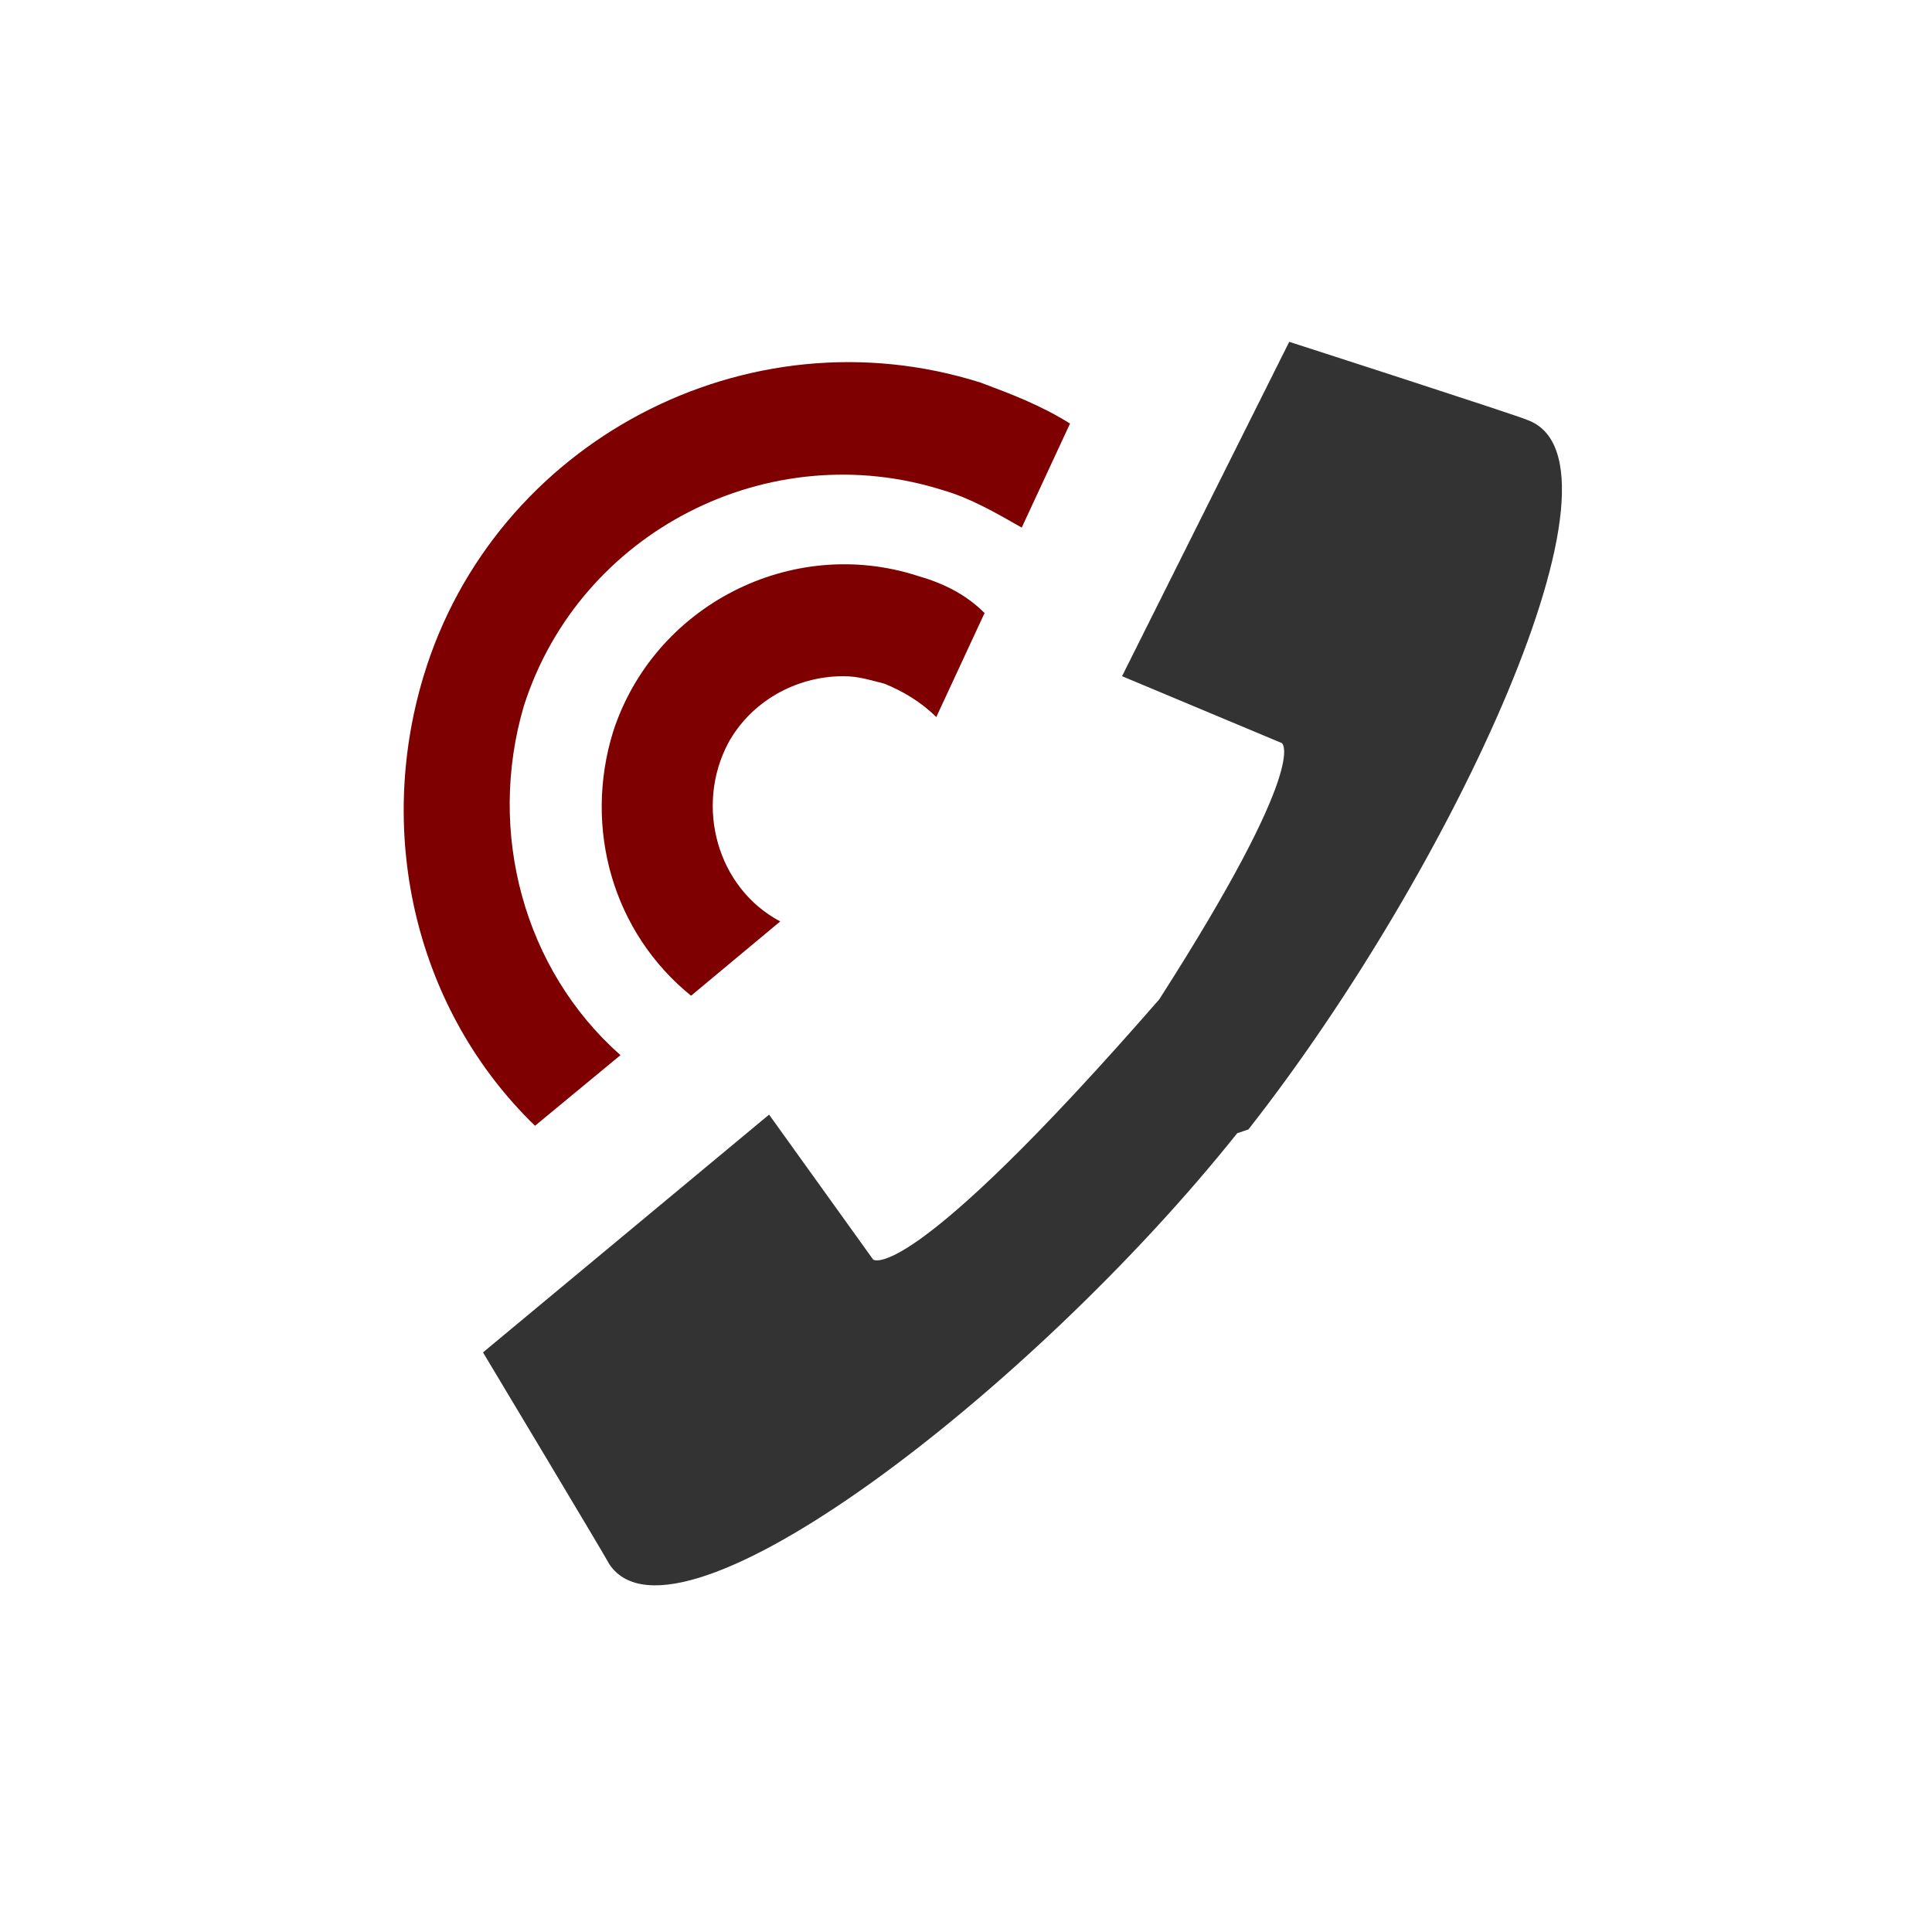
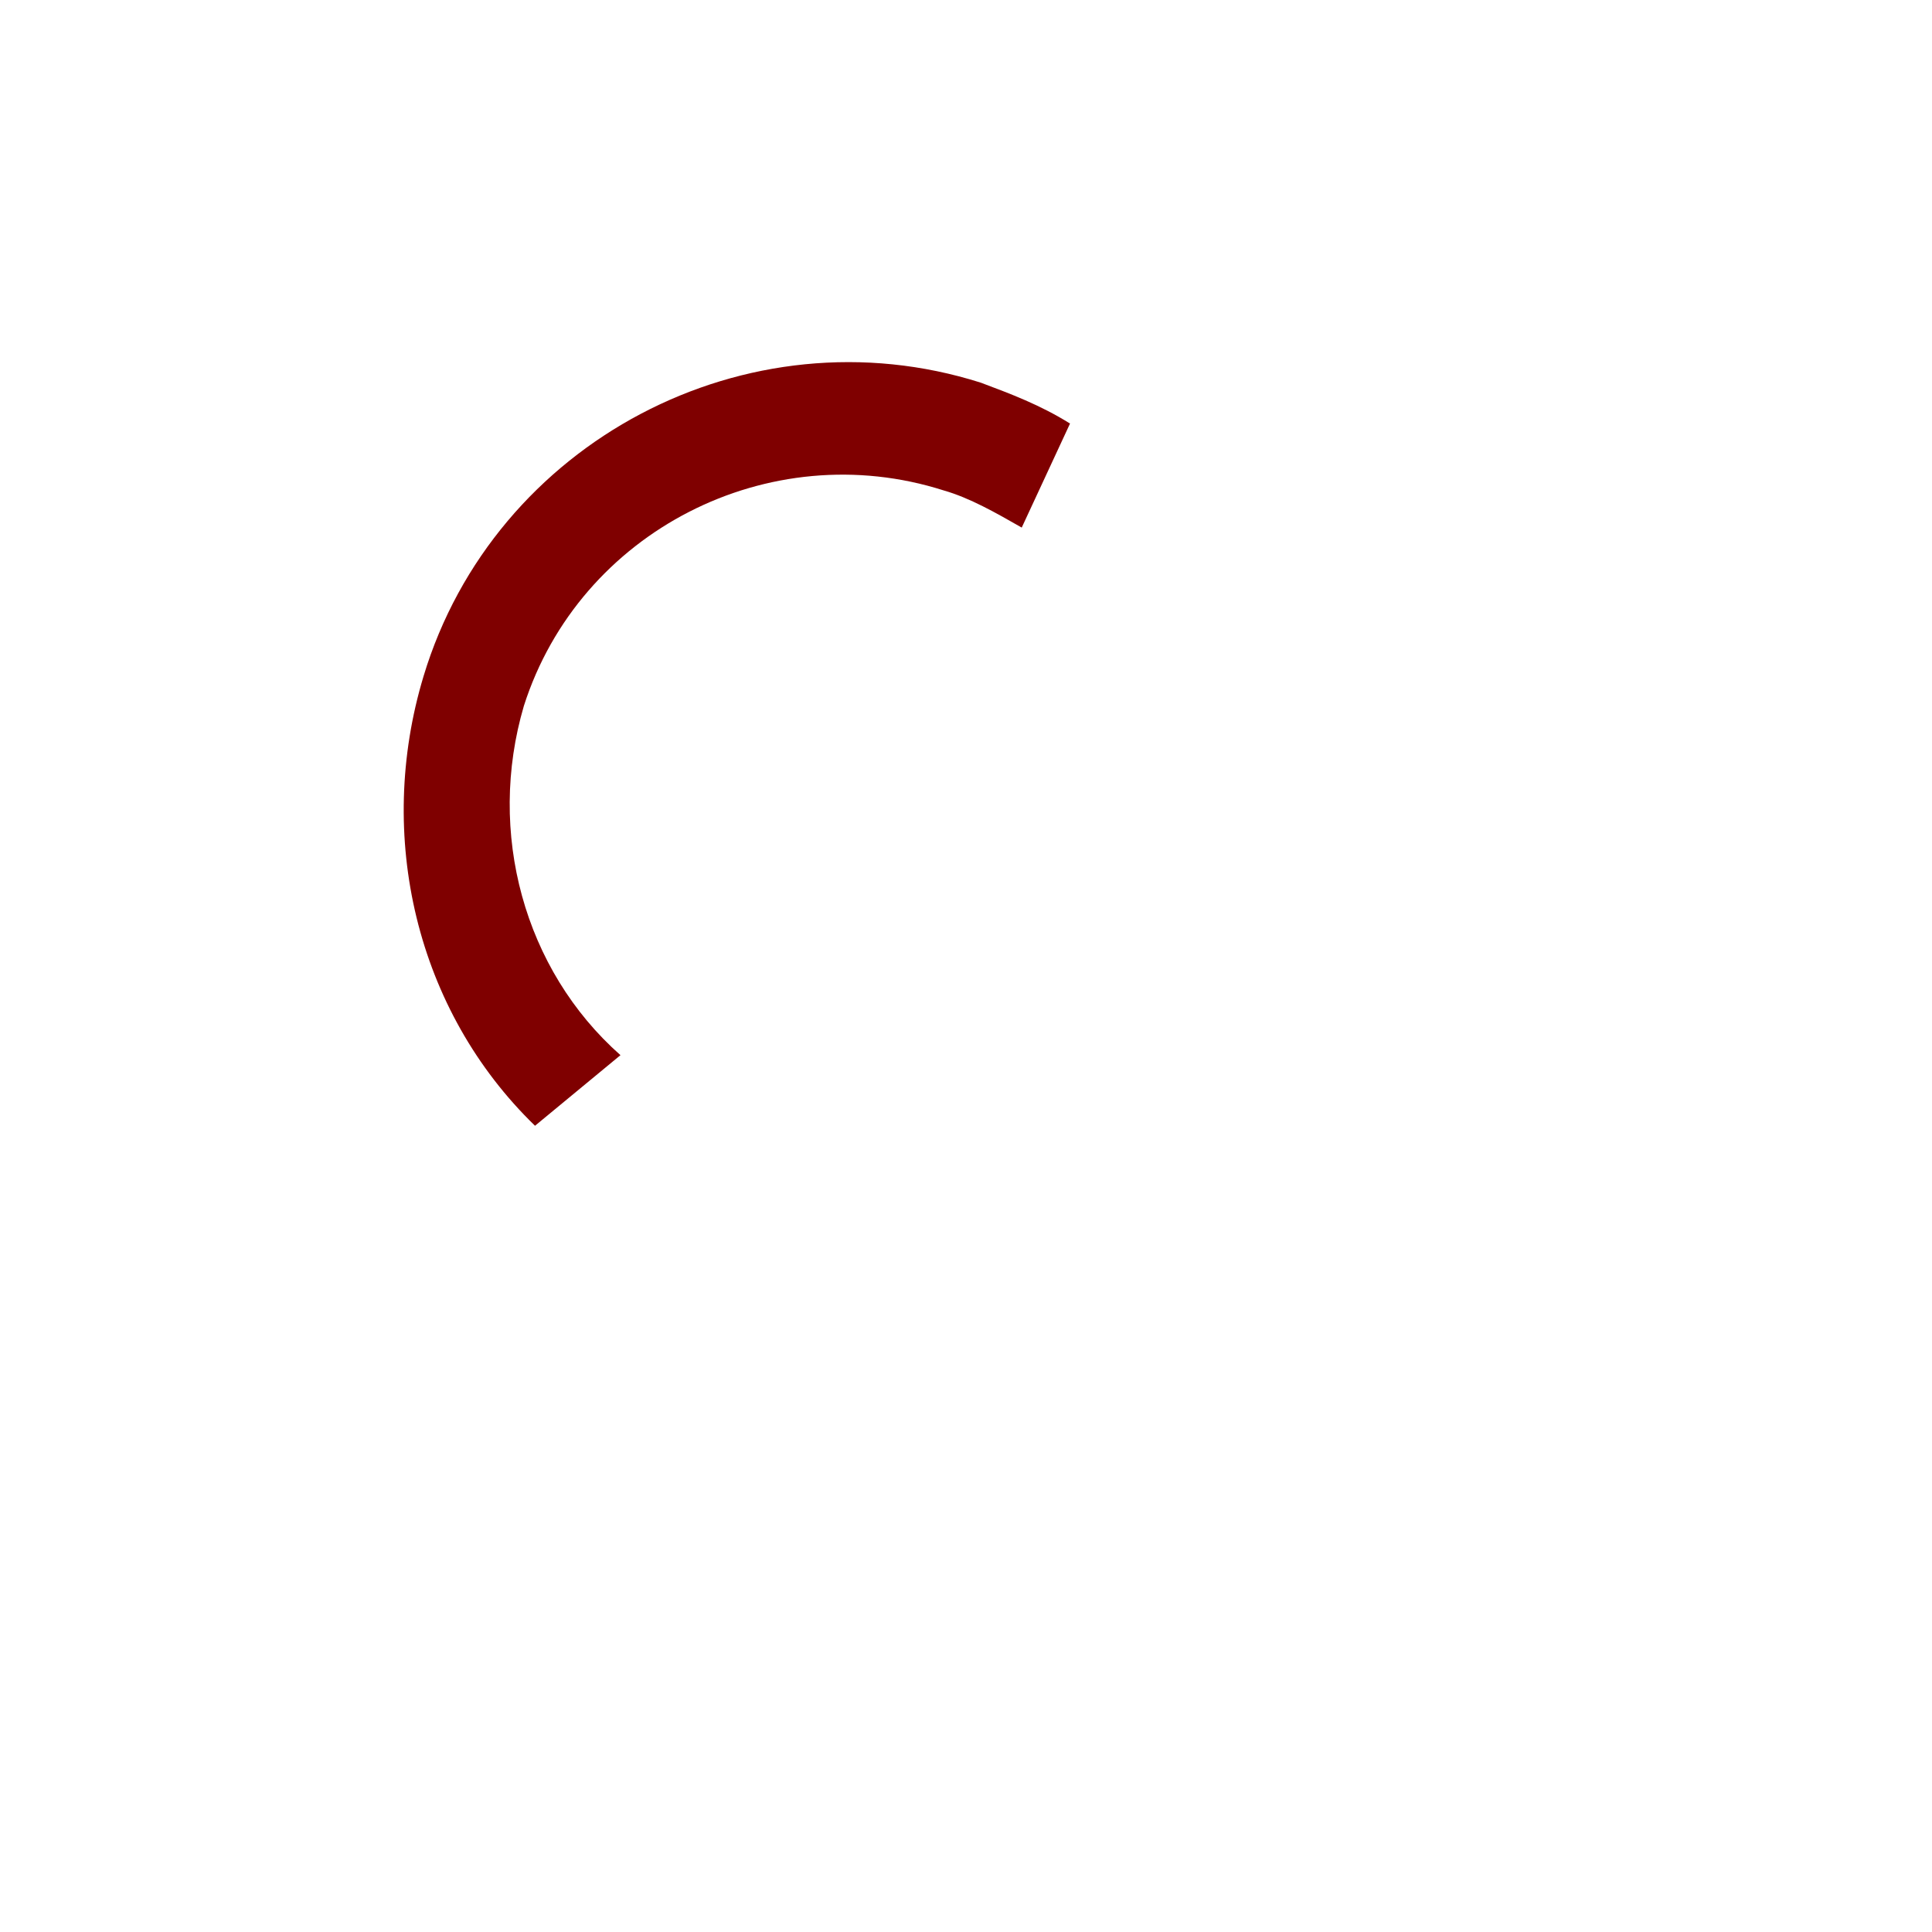
<svg xmlns="http://www.w3.org/2000/svg" version="1.1" id="Ebene_1" x="0px" y="0px" viewBox="0 0 52 52" style="enable-background:new 0 0 52 52;" xml:space="preserve">
  <style type="text/css">
	.st0{fill:#333333;}
	.st1{fill:#7F0000;}
	.st2{fill:none;}
</style>
  <title>icons-hover</title>
  <g id="icons">
-     <path class="st0" d="M33.6,30.4c5.5-7,10.6-18,7.5-19.1c-0.2-0.1-6.4-2.1-6.4-2.1l-4.5,9l4.3,1.8c0,0,0.8,0.5-3.3,6.9   c-6.8,7.8-7.7,7-7.7,7L20.7,30L13,36.4c0,0,3.3,5.5,3.4,5.7c1.8,2.7,11.4-4.7,16.9-11.6l0,0L33.6,30.4L33.6,30.4L33.6,30.4z" />
    <path class="st1" d="M14.1,19c1.5-4.7,6.6-7.3,11.3-5.8c0.7,0.2,1.4,0.6,2.1,1l1.3-2.8c-0.8-0.5-1.6-0.8-2.4-1.1   c-6.3-2-13.1,1.6-15,7.9c-1.3,4.3-0.2,9,3,12.1l2.3-1.9C14.1,26.1,13.1,22.4,14.1,19z" />
-     <path class="st2" d="M14.1,19c1.5-4.7,6.6-7.3,11.3-5.8c0.7,0.2,1.4,0.6,2.1,1l1.3-2.8c-0.8-0.5-1.6-0.8-2.4-1.1   c-6.3-2-13.1,1.6-15,7.9c-1.3,4.3-0.2,9,3,12.1l2.3-1.9C14.1,26.1,13.1,22.4,14.1,19z" />
-     <path class="st1" d="M24.7,15.5c-3.4-1.1-7.1,0.8-8.2,4.2c-0.8,2.6,0,5.4,2.1,7.1l2.4-2c-1.7-0.9-2.3-3.1-1.4-4.8   c0.6-1.1,1.8-1.8,3.1-1.8c0.4,0,0.7,0.1,1.1,0.2c0.5,0.2,1,0.5,1.4,0.9l1.3-2.8C26,16,25.4,15.7,24.7,15.5z" />
  </g>
</svg>